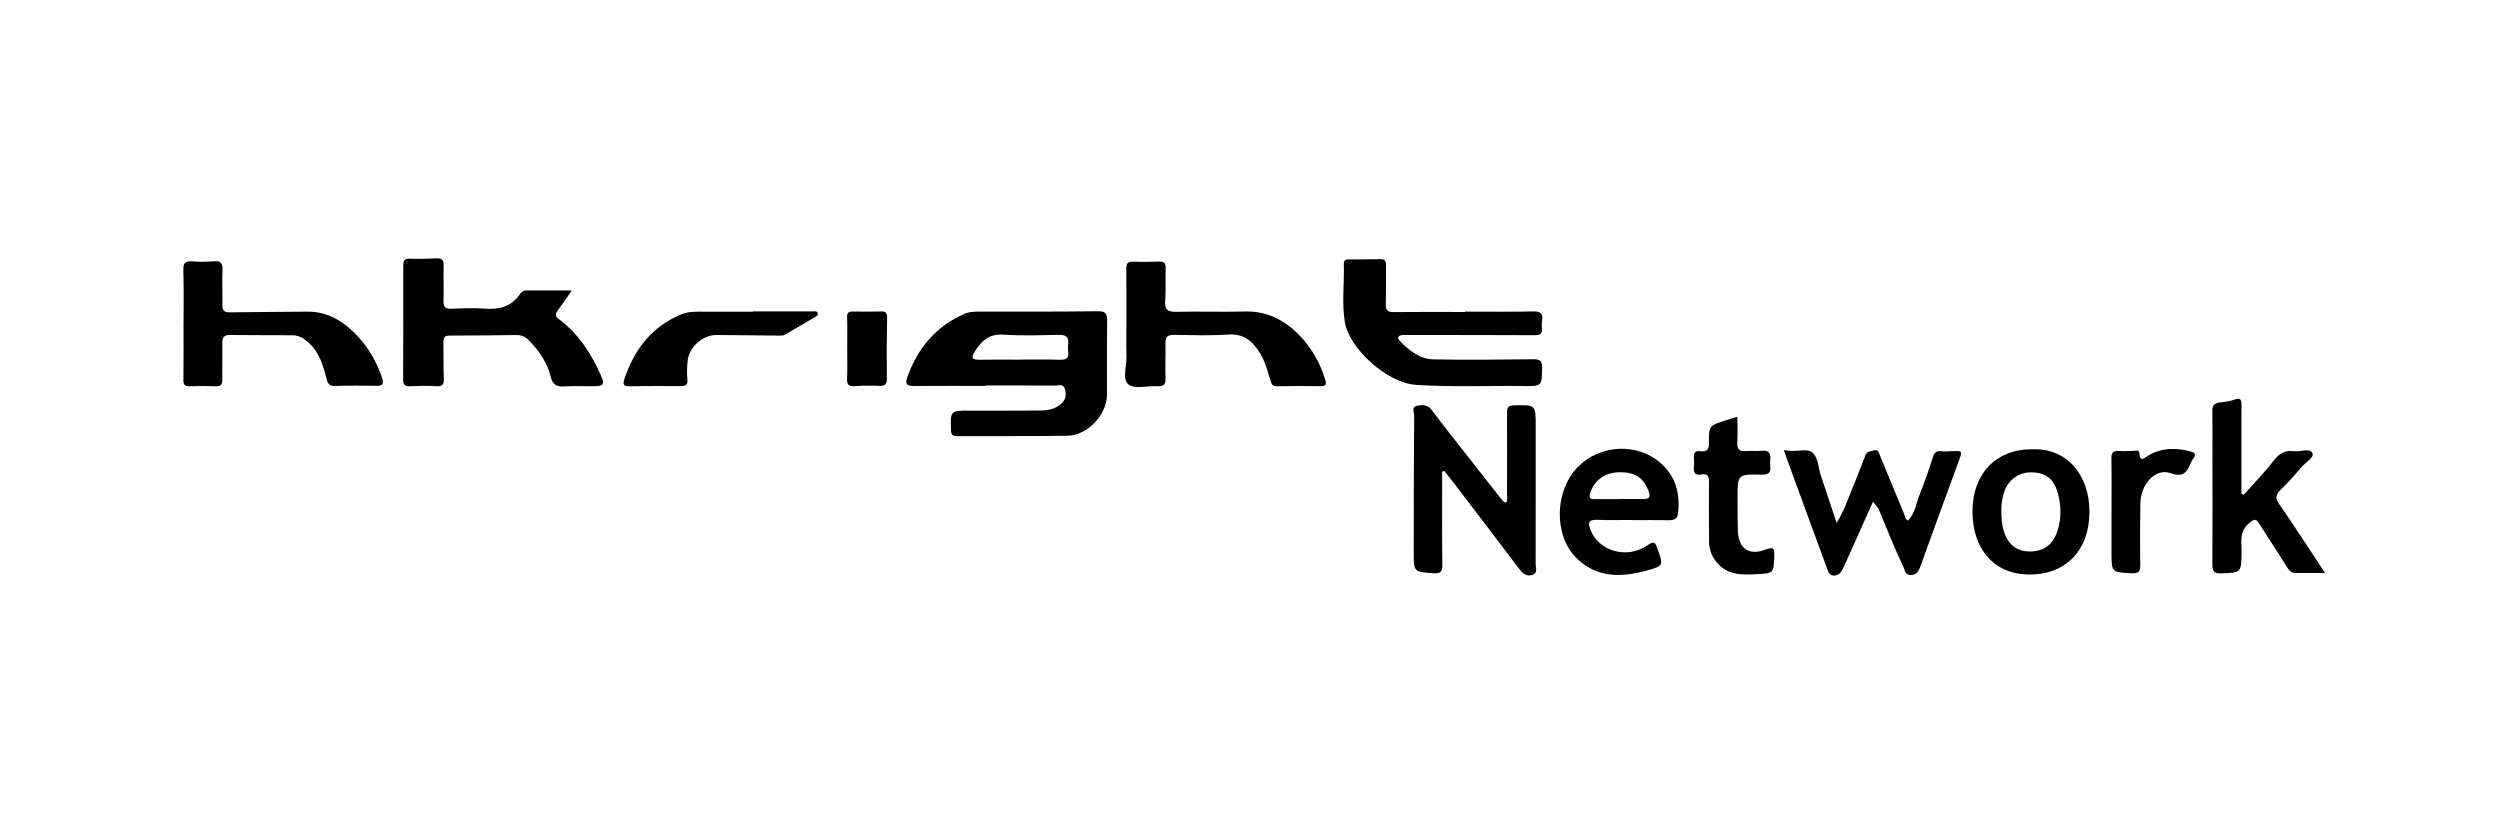
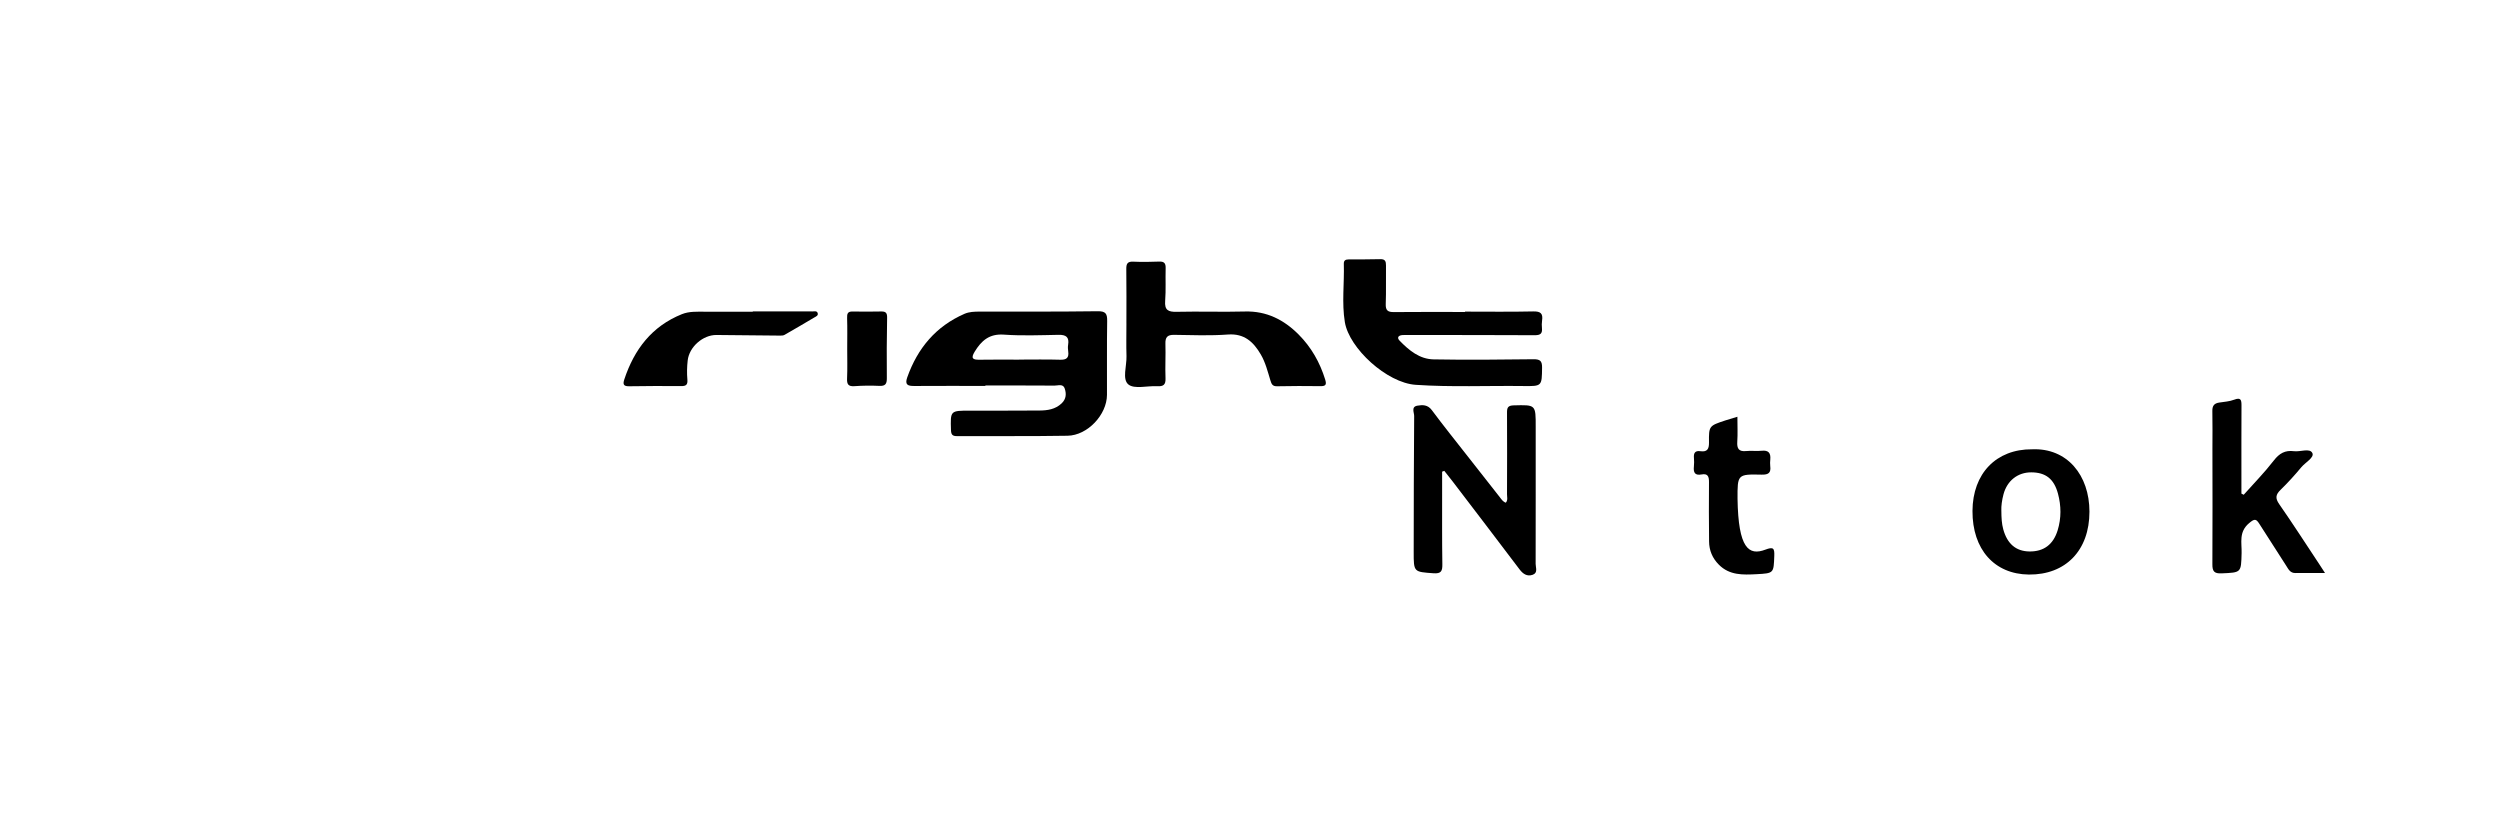
<svg xmlns="http://www.w3.org/2000/svg" width="300" height="100" viewBox="0 0 300 100" fill="none">
  <g clip-path="url(#clip0_431_134)">
    <path d="M118.249 46.311C115.403 46.311 112.56 46.299 109.714 46.318C108.94 46.322 108.547 46.186 108.871 45.278C110.111 41.785 112.303 39.157 115.741 37.657C116.295 37.415 116.933 37.392 117.554 37.392C122.283 37.392 127.014 37.41 131.74 37.348C132.701 37.336 132.874 37.669 132.86 38.526C132.814 41.478 132.851 44.433 132.837 47.385C132.826 49.764 130.513 52.248 128.106 52.289C123.687 52.365 119.263 52.315 114.842 52.335C114.292 52.338 114.135 52.155 114.117 51.608C114.045 49.272 114.024 49.277 116.42 49.277C119.187 49.277 121.957 49.284 124.724 49.263C125.69 49.256 126.625 49.131 127.392 48.408C127.961 47.87 127.975 47.237 127.762 46.611C127.566 46.027 126.972 46.274 126.552 46.272C123.784 46.251 121.017 46.26 118.247 46.26V46.311H118.249ZM122.273 43.158V43.151C123.925 43.151 125.579 43.116 127.231 43.167C128.002 43.19 128.289 42.92 128.185 42.174C128.148 41.91 128.132 41.631 128.175 41.37C128.326 40.446 127.921 40.162 127.027 40.18C124.837 40.222 122.638 40.309 120.46 40.155C118.714 40.032 117.766 40.882 116.958 42.208C116.473 43.005 116.732 43.183 117.547 43.167C119.122 43.137 120.698 43.158 122.273 43.158Z" fill="black" />
    <path d="M173.055 56.602C173.055 57.427 173.055 58.251 173.055 59.076C173.059 61.952 173.038 64.826 173.082 67.702C173.094 68.513 172.96 68.861 172.015 68.792C169.661 68.619 169.64 68.67 169.643 66.249C169.647 60.804 169.659 55.361 169.7 49.919C169.703 49.503 169.31 48.817 170.082 48.681C170.703 48.572 171.327 48.552 171.821 49.217C173.216 51.095 174.683 52.917 176.125 54.759C177.402 56.389 178.68 58.018 179.962 59.644C180.165 59.903 180.343 60.206 180.701 60.326C180.971 59.989 180.839 59.633 180.842 59.312C180.853 56.052 180.86 52.795 180.842 49.536C180.837 48.942 180.927 48.66 181.639 48.644C184.302 48.575 184.288 48.545 184.284 51.222C184.277 56.704 184.295 62.185 184.277 67.667C184.277 68.111 184.577 68.743 183.919 68.975C183.258 69.206 182.768 68.882 182.35 68.33C179.694 64.812 177.014 61.31 174.339 57.803C174.004 57.364 173.658 56.937 173.316 56.503L173.048 56.602H173.055Z" fill="black" />
    <path d="M175.806 37.394C178.534 37.394 181.265 37.433 183.991 37.371C184.88 37.35 185.176 37.625 185.049 38.468C185.003 38.768 185.005 39.083 185.035 39.387C185.1 40.048 184.82 40.228 184.171 40.226C179.137 40.198 174.102 40.205 169.068 40.203C168.8 40.203 168.527 40.184 168.262 40.21C167.795 40.258 167.603 40.522 167.955 40.884C169.08 42.044 170.352 43.095 172.027 43.125C176.023 43.199 180.02 43.157 184.016 43.109C184.825 43.1 185.06 43.324 185.049 44.132C185.016 46.336 185.053 46.355 182.79 46.324C178.488 46.269 174.187 46.472 169.883 46.179C166.411 45.943 161.9 41.792 161.382 38.657C161.001 36.352 161.329 33.991 161.258 31.658C161.246 31.249 161.466 31.131 161.828 31.131C163.097 31.127 164.365 31.131 165.633 31.099C166.22 31.083 166.326 31.367 166.319 31.875C166.294 33.409 166.349 34.943 166.289 36.474C166.259 37.248 166.538 37.459 167.271 37.449C170.114 37.419 172.958 37.438 175.802 37.438C175.802 37.424 175.802 37.408 175.802 37.394H175.806Z" fill="black" />
-     <path d="M68.618 34.859C67.967 35.788 67.461 36.532 66.93 37.257C66.629 37.666 66.59 37.948 67.061 38.297C69.376 40.008 70.887 42.337 72.049 44.919C72.603 46.153 72.483 46.343 71.148 46.347C69.956 46.352 68.761 46.301 67.574 46.377C66.703 46.43 66.292 46.038 66.107 45.273C65.692 43.545 64.728 42.154 63.513 40.889C63.074 40.431 62.631 40.198 62.014 40.205C59.323 40.235 56.632 40.272 53.943 40.27C53.268 40.27 53.203 40.627 53.213 41.147C53.233 42.566 53.197 43.986 53.261 45.405C53.296 46.172 53.058 46.398 52.289 46.343C51.256 46.269 50.212 46.301 49.177 46.349C48.563 46.377 48.373 46.155 48.376 45.562C48.396 40.997 48.396 36.432 48.394 31.868C48.394 31.332 48.493 31.013 49.166 31.041C50.24 31.087 51.319 31.052 52.393 31.002C53.06 30.969 53.252 31.237 53.236 31.877C53.199 33.295 53.264 34.716 53.222 36.135C53.201 36.848 53.462 37.072 54.155 37.047C55.46 36.998 56.777 36.929 58.075 37.033C59.843 37.176 61.339 36.841 62.393 35.296C62.566 35.04 62.797 34.852 63.153 34.855C64.904 34.864 66.653 34.859 68.625 34.859H68.618Z" fill="black" />
-     <path d="M22.025 38.87C22.025 36.722 22.071 34.574 22 32.428C21.972 31.534 22.268 31.298 23.106 31.365C23.947 31.432 24.8 31.423 25.64 31.356C26.424 31.293 26.735 31.513 26.701 32.354C26.638 33.77 26.715 35.19 26.689 36.609C26.678 37.248 26.904 37.491 27.56 37.482C30.669 37.436 33.779 37.426 36.888 37.399C39.434 37.376 41.369 38.66 42.989 40.418C44.294 41.832 45.236 43.509 45.851 45.357C46.093 46.087 45.918 46.313 45.158 46.299C43.506 46.265 41.852 46.262 40.2 46.313C39.572 46.332 39.371 46.121 39.214 45.528C38.782 43.906 38.348 42.284 36.992 41.081C36.407 40.563 35.835 40.233 35.07 40.231C32.571 40.221 30.073 40.226 27.574 40.198C26.851 40.191 26.666 40.522 26.678 41.187C26.708 42.642 26.652 44.102 26.678 45.558C26.687 46.154 26.495 46.375 25.883 46.352C24.846 46.311 23.806 46.311 22.769 46.352C22.145 46.375 22 46.133 22.009 45.546C22.041 43.322 22.023 41.097 22.021 38.875L22.025 38.87Z" fill="black" />
    <path d="M135.168 38.83C135.168 36.645 135.186 34.46 135.156 32.275C135.147 31.648 135.302 31.369 135.986 31.399C137.02 31.445 138.062 31.434 139.097 31.39C139.721 31.362 139.896 31.614 139.878 32.194C139.841 33.496 139.92 34.806 139.82 36.102C139.735 37.211 140.176 37.442 141.197 37.417C143.925 37.352 146.656 37.454 149.384 37.38C151.994 37.308 154.073 38.373 155.838 40.145C157.349 41.663 158.384 43.483 159.019 45.536C159.208 46.151 159.104 46.349 158.441 46.338C156.711 46.312 154.981 46.317 153.253 46.352C152.694 46.363 152.585 46.093 152.442 45.627C152.119 44.571 151.853 43.483 151.287 42.522C150.412 41.036 149.326 39.999 147.353 40.142C145.212 40.3 143.05 40.216 140.899 40.182C140.086 40.168 139.825 40.466 139.85 41.258C139.894 42.637 139.806 44.021 139.862 45.398C139.894 46.19 139.589 46.386 138.862 46.345C137.679 46.278 136.131 46.724 135.406 46.135C134.641 45.513 135.216 43.91 135.179 42.739C135.138 41.436 135.17 40.131 135.17 38.828C135.17 38.828 135.168 38.828 135.166 38.828L135.168 38.83Z" fill="black" />
-     <path d="M214.056 54.029C214.428 54.061 214.612 54.072 214.797 54.093C215.742 54.206 216.946 53.744 217.574 54.377C218.17 54.976 218.195 56.131 218.491 57.034C219.098 58.882 219.72 60.728 220.394 62.744C221.221 61.437 221.656 60.139 222.175 58.886C222.767 57.464 223.303 56.017 223.871 54.585C224.06 54.107 224.58 54.163 224.947 54.038C225.384 53.89 225.481 54.384 225.603 54.678C226.571 57.002 227.516 59.335 228.486 61.656C228.6 61.924 228.586 62.273 228.946 62.476C229.842 61.571 229.951 60.305 230.404 59.208C230.986 57.796 231.476 56.345 231.938 54.89C232.12 54.313 232.365 54.061 232.989 54.151C233.402 54.211 233.832 54.151 234.255 54.137C235.53 54.096 235.504 54.086 235.045 55.341C233.501 59.538 231.972 63.742 230.455 67.949C230.244 68.528 229.999 68.993 229.293 69.004C228.595 69.016 228.616 68.452 228.403 68.013C227.327 65.775 226.433 63.46 225.47 61.176C225.331 60.845 225.038 60.577 224.76 60.208C223.624 62.744 222.54 65.165 221.455 67.584C221.33 67.863 221.208 68.145 221.06 68.413C220.843 68.806 220.496 69.083 220.048 69.071C219.54 69.058 219.39 68.609 219.244 68.207C217.874 64.472 216.504 60.737 215.134 57.002C214.795 56.073 214.46 55.14 214.058 54.026L214.056 54.029Z" fill="black" />
    <path d="M269.249 59.367C270.462 58.004 271.749 56.696 272.862 55.255C273.523 54.4 274.216 54.005 275.271 54.144C276.036 54.245 277.173 53.735 277.482 54.365C277.748 54.904 276.641 55.488 276.163 56.063C275.378 57.006 274.553 57.921 273.673 58.775C273.077 59.353 273.008 59.782 273.509 60.501C275.172 62.892 276.748 65.343 278.358 67.771C278.542 68.05 278.723 68.332 279 68.759C277.709 68.759 276.577 68.75 275.442 68.764C274.821 68.771 274.618 68.313 274.347 67.891C273.278 66.209 272.192 64.539 271.12 62.859C270.73 62.247 270.55 62.222 269.887 62.781C268.63 63.841 269.025 65.132 268.993 66.362C268.928 68.736 268.97 68.699 266.588 68.803C265.71 68.842 265.479 68.563 265.486 67.713C265.518 63.114 265.493 58.514 265.491 53.915C265.491 52.381 265.516 50.847 265.482 49.316C265.468 48.699 265.706 48.399 266.297 48.309C266.902 48.216 267.54 48.181 268.101 47.964C268.919 47.648 268.981 48.017 268.979 48.669C268.963 51.621 268.97 54.571 268.97 57.523C268.97 58.094 268.97 58.664 268.97 59.235C269.062 59.281 269.154 59.325 269.247 59.371L269.249 59.367Z" fill="black" />
-     <path d="M195.917 62.394C194.496 62.394 193.071 62.443 191.653 62.378C190.553 62.33 190.551 62.806 190.87 63.612C191.872 66.153 195.254 67.125 197.67 65.451C198.504 64.873 198.62 65.06 198.916 65.892C199.611 67.841 199.655 67.906 197.569 68.477C194.545 69.304 191.597 69.357 189.176 66.971C186.434 64.268 186.536 58.918 189.306 56.072C191.999 53.3 196.527 53.099 199.322 55.608C201.115 57.215 201.616 59.241 201.376 61.542C201.304 62.226 200.941 62.434 200.299 62.424C198.839 62.399 197.379 62.417 195.919 62.417C195.919 62.411 195.919 62.401 195.919 62.394H195.917ZM194.321 59.895C194.321 59.895 194.321 59.881 194.321 59.877C195.282 59.877 196.243 59.872 197.204 59.877C197.86 59.881 198.1 59.689 197.844 58.978C197.259 57.354 196.215 56.638 194.3 56.67C192.577 56.7 191.309 57.633 190.83 59.174C190.673 59.68 190.784 59.9 191.32 59.897C192.32 59.893 193.318 59.897 194.319 59.897L194.321 59.895Z" fill="black" />
    <path d="M243.836 53.917C248.073 53.727 250.736 57.045 250.734 61.404C250.732 66.056 247.87 68.99 243.464 68.946C239.323 68.904 236.675 65.92 236.698 61.314C236.719 56.818 239.544 53.892 243.839 53.915L243.836 53.917ZM240.163 61.279C240.168 62.157 240.207 62.84 240.39 63.515C240.866 65.254 241.912 66.155 243.529 66.176C245.252 66.199 246.394 65.342 246.916 63.644C247.366 62.175 247.35 60.699 246.955 59.232C246.481 57.467 245.479 56.689 243.756 56.682C242.134 56.675 240.859 57.678 240.422 59.306C240.233 60.013 240.138 60.731 240.161 61.277L240.163 61.279Z" fill="black" />
-     <path d="M208.488 50.009C208.488 51.092 208.537 52.048 208.474 52.998C208.419 53.827 208.65 54.222 209.551 54.125C210.158 54.061 210.784 54.158 211.392 54.091C212.221 54.001 212.503 54.359 212.436 55.128C212.413 55.394 212.395 55.668 212.429 55.932C212.533 56.731 212.231 56.976 211.406 56.957C208.495 56.893 208.493 56.925 208.504 59.863C208.509 61.127 208.504 62.393 208.539 63.656C208.599 65.809 209.847 66.717 211.852 65.955C212.794 65.597 212.951 65.772 212.914 66.71C212.836 68.782 212.875 68.792 210.784 68.903C209.163 68.988 207.546 69.055 206.261 67.759C205.49 66.981 205.099 66.059 205.09 64.978C205.072 62.603 205.049 60.226 205.079 57.851C205.088 57.168 204.922 56.798 204.194 56.934C203.362 57.091 203.194 56.678 203.268 55.976C203.302 55.634 203.302 55.285 203.272 54.943C203.221 54.368 203.411 54.054 204.037 54.144C204.843 54.257 205.088 53.917 205.079 53.111C205.053 51.101 205.093 51.099 207.038 50.452C207.47 50.309 207.906 50.187 208.484 50.011L208.488 50.009Z" fill="black" />
+     <path d="M208.488 50.009C208.488 51.092 208.537 52.048 208.474 52.998C208.419 53.827 208.65 54.222 209.551 54.125C210.158 54.061 210.784 54.158 211.392 54.091C212.221 54.001 212.503 54.359 212.436 55.128C212.413 55.394 212.395 55.668 212.429 55.932C212.533 56.731 212.231 56.976 211.406 56.957C208.495 56.893 208.493 56.925 208.504 59.863C208.599 65.809 209.847 66.717 211.852 65.955C212.794 65.597 212.951 65.772 212.914 66.71C212.836 68.782 212.875 68.792 210.784 68.903C209.163 68.988 207.546 69.055 206.261 67.759C205.49 66.981 205.099 66.059 205.09 64.978C205.072 62.603 205.049 60.226 205.079 57.851C205.088 57.168 204.922 56.798 204.194 56.934C203.362 57.091 203.194 56.678 203.268 55.976C203.302 55.634 203.302 55.285 203.272 54.943C203.221 54.368 203.411 54.054 204.037 54.144C204.843 54.257 205.088 53.917 205.079 53.111C205.053 51.101 205.093 51.099 207.038 50.452C207.47 50.309 207.906 50.187 208.484 50.011L208.488 50.009Z" fill="black" />
    <path d="M90.333 37.368C92.717 37.368 95.099 37.365 97.483 37.372C97.697 37.372 97.995 37.28 98.104 37.529C98.249 37.871 97.912 37.98 97.697 38.109C96.515 38.812 95.327 39.509 94.131 40.191C93.978 40.276 93.761 40.274 93.576 40.272C91.04 40.251 88.506 40.221 85.972 40.198C84.359 40.184 82.707 41.618 82.523 43.254C82.437 44.011 82.419 44.79 82.486 45.548C82.541 46.19 82.312 46.338 81.724 46.331C79.649 46.312 77.572 46.319 75.496 46.352C74.809 46.363 74.726 46.102 74.918 45.525C76.11 41.932 78.219 39.149 81.834 37.698C82.705 37.349 83.645 37.405 84.567 37.405C86.489 37.405 88.411 37.405 90.333 37.405C90.333 37.393 90.333 37.379 90.333 37.368Z" fill="black" />
-     <path d="M253.381 61.476C253.381 59.328 253.409 57.177 253.367 55.031C253.353 54.327 253.564 54.063 254.277 54.119C254.887 54.165 255.506 54.112 256.121 54.096C256.345 54.091 256.687 54.005 256.705 54.283C256.8 55.615 257.32 54.929 257.893 54.606C259.489 53.707 261.187 53.717 262.915 54.19C263.414 54.327 263.543 54.569 263.217 55.003C263.102 55.156 262.986 55.318 262.915 55.491C262.45 56.616 262.058 57.346 260.434 56.775C258.648 56.147 256.876 58.11 256.842 60.4C256.807 62.855 256.793 65.311 256.828 67.766C256.839 68.542 256.671 68.836 255.811 68.792C253.388 68.667 253.384 68.709 253.379 66.309C253.379 65.502 253.379 64.696 253.379 63.892C253.379 63.086 253.379 62.28 253.379 61.476H253.381Z" fill="black" />
    <path d="M101.666 41.845C101.666 40.618 101.693 39.392 101.654 38.167C101.638 37.654 101.709 37.37 102.305 37.382C103.458 37.405 104.611 37.398 105.764 37.377C106.316 37.368 106.466 37.581 106.454 38.135C106.408 40.549 106.394 42.963 106.42 45.377C106.427 46.063 106.249 46.343 105.519 46.306C104.523 46.257 103.518 46.271 102.525 46.34C101.776 46.391 101.619 46.091 101.649 45.411C101.703 44.227 101.663 43.037 101.666 41.847V41.845Z" fill="black" />
  </g>
  <defs>
    <clipPath id="clip0_431_134">
      <rect width="257" height="38.074" fill="white" transform="translate(22 31)" />
    </clipPath>
  </defs>
</svg>